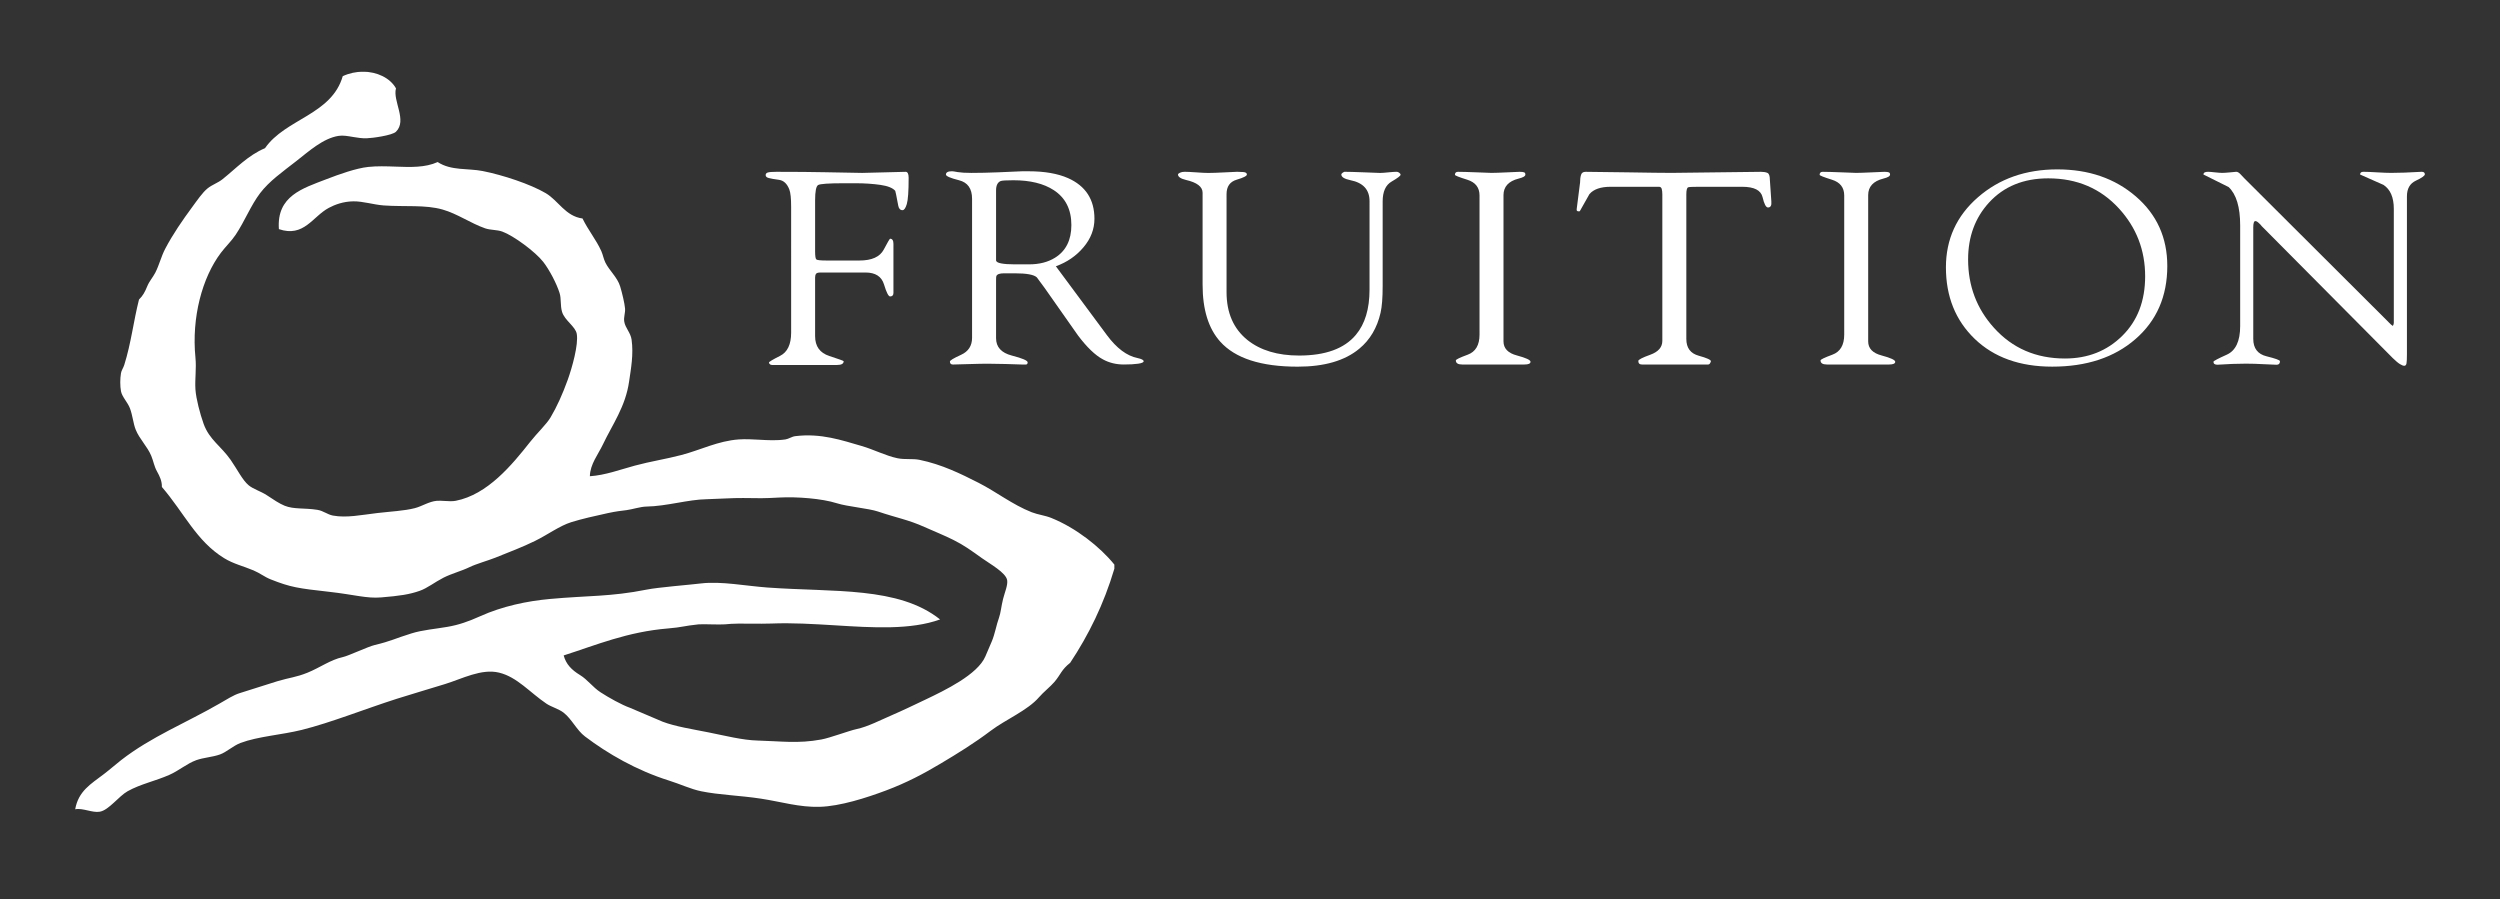
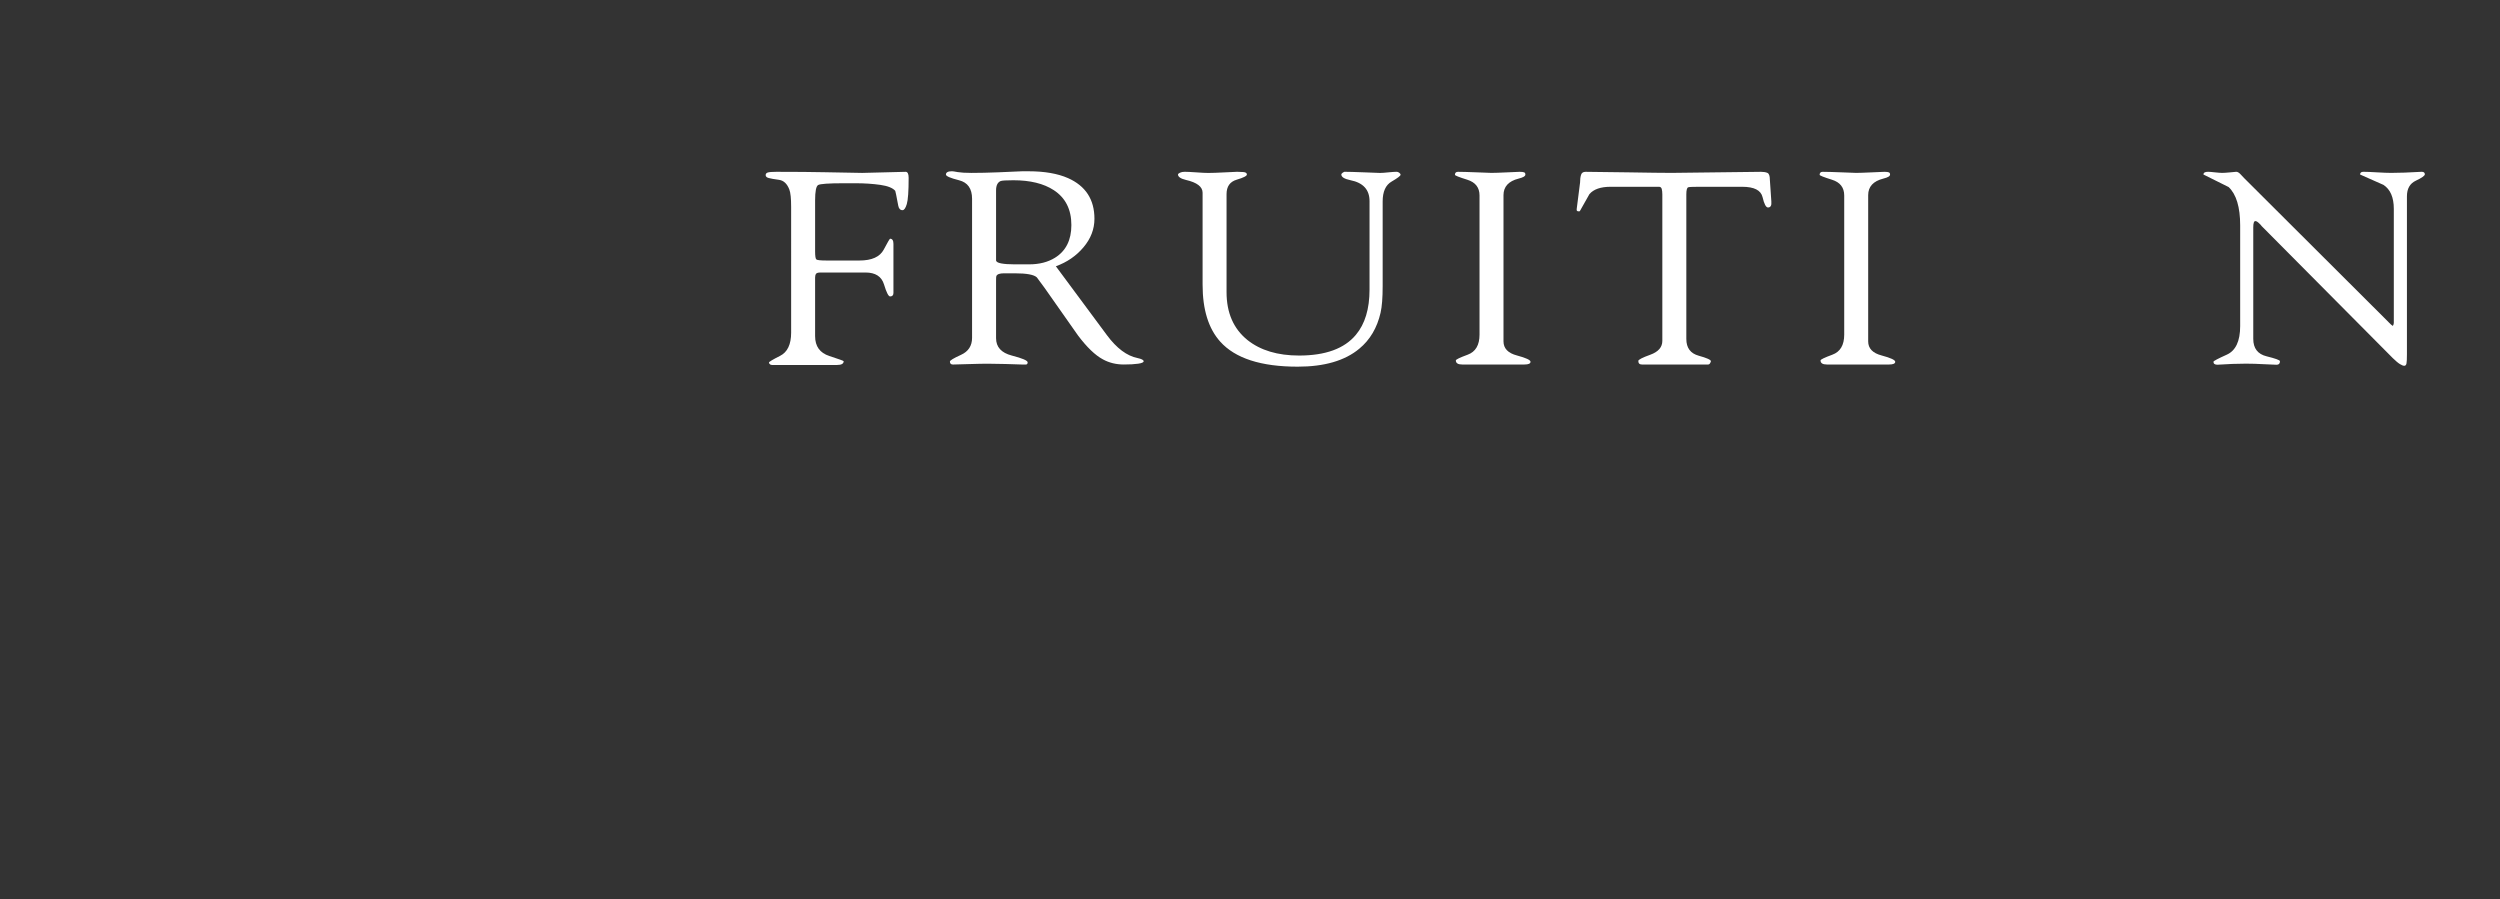
<svg xmlns="http://www.w3.org/2000/svg" xmlns:xlink="http://www.w3.org/1999/xlink" id="Layer_1" x="0px" y="0px" viewBox="0 0 841.89 302.74" style="enable-background:new 0 0 841.89 302.74;" xml:space="preserve">
  <rect x="0" y="0" width="841.89" height="302.74" fill="#333333" stroke="none" />
  <style type="text/css">	.st0{clip-path:url(#SVGID_2_);fill:#FFFFFF;}	.st1{fill:#FFFFFF;}</style>
  <g>
    <g>
      <defs>
-         <path id="SVGID_1_" d="M115.42,25.65c-3.76,13.05-19.3,14.32-26.18,24.25c-5.69,2.39-9.71,6.79-14.33,10.47    c-1.5,1.2-3.43,1.82-4.96,3.03c-1.79,1.44-3.58,4.11-5.23,6.34c-3.22,4.38-6.49,9.08-9.09,14.05c-1.34,2.55-2,5.41-3.31,7.99    c-0.87,1.7-2,2.81-2.76,4.68c-0.7,1.74-1.46,3.18-2.75,4.41c-1.85,7.28-2.65,14.69-4.97,22.04c-0.31,1-0.95,1.8-1.1,2.76    c-0.31,1.86-0.33,4.27,0,6.07c0.34,1.87,2.24,3.71,3.03,5.78c0.9,2.4,1.1,5.12,1.93,7.17c1.26,3.15,3.92,5.65,5.24,8.82    c0.78,1.89,0.95,3.47,1.93,5.23c0.93,1.69,1.69,3.23,1.65,5.25c7.52,8.74,11.6,18.21,20.94,23.96c3.19,1.97,6.52,2.69,9.92,4.14    c2.17,0.91,3.72,2.21,5.79,3.02c6.71,2.67,9.28,3.02,19.64,4.18c8.6,0.96,12.63,2.31,17.56,1.89c6.27-0.52,9.47-0.99,12.95-2.21    c2.56-0.88,5.09-2.93,7.99-4.41c2.8-1.43,5.99-2.21,8.82-3.58c2.25-1.1,6.27-2.22,8.65-3.17c5.02-2.04,8.97-3.48,13.39-5.65    c4.36-2.14,8.23-5.07,12.21-6.32c3.28-1.03,8.03-2.13,12.32-3.05c2.86-0.61,4.22-0.74,6.35-1.01c1.8-0.23,4.66-1.16,6.6-1.19    c6.88-0.11,14.14-2.4,20.39-2.48c2.86-0.05,9-0.46,12.23-0.4c5.19,0.09,6.99,0.13,12.3-0.17c5.7-0.3,14.18,0.31,19.28,1.94    c3.51,1.11,10.68,1.72,13.8,2.77c6.55,2.21,10.13,2.73,15.68,5.22c3.34,1.49,6.86,2.9,9.73,4.35c3.68,1.85,5.84,3.45,9.57,6.11    c2.7,1.94,8.12,4.89,8.54,7.45c0.27,1.64-0.78,3.99-1.38,6.33c-0.58,2.29-0.81,4.82-1.38,6.34c-0.83,2.21-1.37,5.49-2.43,7.97    c-0.93,2.17-1.3,3.01-2.15,5.02c-2.61,6.13-13.63,11.43-20.22,14.57c-3.73,1.77-7.55,3.62-11.3,5.24    c-3.86,1.66-8.09,3.88-11.85,4.67c-2.59,0.56-9,2.99-11.89,3.51c-7.91,1.46-13.67,0.55-21.45,0.35c-5.06-0.12-11-1.65-16.53-2.75    c-5.41-1.08-11.14-1.96-15.43-3.59l-11.02-4.69c-2.74-0.96-7.21-3.46-9.92-5.23c-2.61-1.7-4.34-4.23-6.89-5.79    c-2.86-1.74-4.71-3.65-5.51-6.61c10.89-3.47,21.41-7.97,35.27-9.1c4.54-0.37,5.16-0.84,10.1-1.36c0.76-0.08,2.55-0.04,4.37,0    c1.86,0.03,3.73,0.07,4.54-0.01c2.86-0.31,5.95-0.26,9.09-0.23c2.2,0.02,4.42,0.04,6.62-0.04c6.89-0.29,14.12,0.16,21.26,0.59    c12.95,0.81,25.61,1.6,35.51-1.97c-14-11.16-35.75-9.12-58.14-10.75c-7.28-0.53-15.59-2.18-22.32-1.38    c-4.06,0.49-14.56,1.31-18.38,2.09c-12.18,2.43-19.61,1.96-32.6,3.15c-7.71,0.71-15.96,2.44-23.42,5.8    c-3.95,1.77-7.12,2.9-11.02,3.58c-4.11,0.72-8.34,1.03-12.13,2.21c-5.68,1.76-6.83,2.59-12.44,3.93    c-2.21,0.52-8.8,3.65-10.7,4.05c-4.11,0.89-7.71,3.56-11.85,5.24c-3.92,1.59-6,1.63-10.22,2.9c-3.36,1.01-9.17,2.95-12.65,4    c-2,0.59-4.54,2.22-6.89,3.57c-11.23,6.48-22.91,11.11-33.06,19.01c-1.77,1.38-3.79,3.17-5.79,4.69    c-4.37,3.34-8.56,5.68-9.65,11.84c1.26-0.27,2.73,0.06,4.21,0.39c1.4,0.32,2.81,0.64,4.06,0.43c3.03-0.5,6.4-5.22,9.37-6.89    c4.31-2.42,9.42-3.46,14.05-5.51c3.27-1.44,5.9-3.8,9.09-4.96c2.5-0.9,5.37-0.99,8-1.93c2.16-0.77,4.41-2.92,6.88-3.86    c5.86-2.22,13.88-2.72,20.67-4.41c9.69-2.41,21.37-7.08,31.97-10.47c4.85-1.55,10.24-3.09,16.25-4.96    c5.81-1.8,12.27-5.28,18.19-3.85c6.11,1.48,10.35,6.68,15.98,10.47c1.6,1.07,4.16,1.76,5.78,3.03c2.75,2.16,4.39,5.89,7.17,7.99    c7.65,5.79,17.33,11.42,28.38,14.89c3.54,1.1,7.3,2.87,10.75,3.57c5.95,1.23,13.09,1.42,20.12,2.49    c6.89,1.05,12.91,2.95,19.83,2.75c6.84-0.19,15.72-3.03,22.32-5.51c6.91-2.59,12.78-5.7,18.46-9.1    c5.61-3.35,11.17-6.76,16.81-11.02c4.93-3.73,12.44-6.84,16.26-11.3c1.33-1.56,3.9-3.63,5.17-5.13c2.16-2.54,2.28-4.05,5.3-6.44    c6.19-9.33,11.33-19.71,14.88-31.69v-1.38c-4.83-5.97-12.88-12.33-21.22-15.7c-2.13-0.87-4.44-1.08-6.62-1.93    c-6.46-2.54-11.96-6.9-17.91-9.92c-5.98-3.04-12.39-6.19-19.84-7.72c-2.41-0.49-4.84-0.02-7.43-0.54    c-4.01-0.83-7.97-2.94-12.13-4.14c-6.59-1.9-13.64-4.37-22.31-3.3c-1.14,0.13-2.21,0.93-3.31,1.1c-2.92,0.43-5.9,0.27-8.85,0.1    c-2.32-0.13-4.63-0.25-6.85-0.1c-7.01,0.5-12.84,3.54-19.3,5.24c-5.25,1.38-10.49,2.17-15.7,3.58    c-4.99,1.35-9.94,3.23-15.16,3.58c0.07-4.04,2.8-7.34,4.41-10.74c3.12-6.59,7.62-12.69,8.81-21.22    c0.62-4.27,1.53-9.09,0.83-14.05c-0.32-2.35-2.14-3.93-2.47-6.07c-0.25-1.54,0.4-2.91,0.27-4.41c-0.15-1.71-0.96-5.17-1.65-7.44    c-0.92-3.03-3.64-5.33-4.96-7.99c-0.62-1.26-0.83-2.63-1.37-3.86c-1.71-3.83-4.47-7.13-6.34-11.02    c-5.78-0.76-8.14-6.04-12.41-8.54c-5.2-3.05-14.41-6.09-21.21-7.44c-4.97-0.98-10.65-0.05-15.16-3.03    c-4.19,1.91-9.13,1.73-14.24,1.54c-3.04-0.11-6.14-0.22-9.18,0.11c-4.05,0.44-9.62,2.42-14.06,4.13    c-7.98,3.09-16.8,5.63-15.99,16.81c8.43,2.88,11.34-4.24,16.81-7.16c2.07-1.1,4.85-2.15,8.26-2.2c3.2-0.05,6.84,1.13,10.2,1.38    c7.19,0.51,14-0.29,19.85,1.38c5.04,1.44,9.41,4.61,14.33,6.33c1.84,0.64,4,0.44,5.79,1.1c3.84,1.4,11.14,6.82,13.78,10.2    c2.06,2.65,4.5,7.28,5.5,10.48c0.61,1.87,0.2,4.17,0.83,6.33c0.87,2.93,4.53,4.92,4.96,7.44c0.63,3.62-1.62,11.52-3.03,15.43    c-1.78,4.95-3.71,9.17-5.79,12.68c-1.41,2.37-4.46,5.19-6.88,8.26c-6.11,7.74-14.34,17.76-25.08,19.84    c-1.07,0.21-2.44,0.13-3.72,0.05c-0.97-0.05-1.9-0.12-2.63-0.05c-2.67,0.24-4.94,1.84-7.44,2.48c-3.49,0.9-8.07,1.11-12.67,1.65    c-5.38,0.64-10.31,1.69-14.88,0.84c-1.91-0.37-3.21-1.61-5.23-1.93c-4.36-0.7-7.88-0.11-11.02-1.38    c-1.85-0.75-3.75-2.06-6.06-3.58c-2.01-1.31-4.53-2.03-6.06-3.31c-2.08-1.72-3.84-5.36-6.06-8.55c-3.28-4.69-7.17-6.79-9.1-12.12    c-1.21-3.37-2.54-8.44-2.76-11.57c-0.23-3.43,0.37-7.06,0-10.75c-1.34-13.53,2.28-26.95,8.55-35.27c1.53-2.04,3.5-3.88,4.97-6.07    c3.11-4.66,5.12-9.92,8.26-14.05c3.09-4.05,7.57-7.19,12.13-10.75c4.24-3.31,9.08-7.74,14.33-8.54c1.46-0.23,3.12,0.08,4.89,0.38    c1.44,0.24,2.95,0.48,4.48,0.44c1.89-0.04,8.67-0.97,9.92-2.21c3.87-3.79-1.16-10.43,0-14.6c-1.97-3.53-6.41-5.62-11.16-5.62    C119.91,24.17,117.58,24.64,115.42,25.65" />
-       </defs>
+         </defs>
      <clipPath id="SVGID_2_">
        <use xlink:href="#SVGID_1_" style="overflow:visible;" />
      </clipPath>
      <rect x="25.31" y="24.17" class="st0" width="349.96" height="249.42" />
    </g>
    <path class="st1" d="M305.99,59.88c0,4.52-0.21,7.47-0.62,8.84c-0.41,1.37-0.89,2.06-1.44,2.06c-0.75,0-1.23-0.49-1.43-1.47  c-0.61-3.3-0.96-4.97-1.02-5.04c-0.83-0.97-2.5-1.65-5.01-2.01c-2.53-0.36-5.29-0.55-8.28-0.55h-2.61h-1.48  c-5.05,0-7.92,0.2-8.59,0.6c-0.68,0.4-1.02,2.12-1.02,5.18v17.13c0,1.59,0.14,2.5,0.41,2.74c0.27,0.25,1.43,0.37,3.48,0.37h11.04  c4.16,0,6.88-1.23,8.18-3.67c1.29-2.44,2.01-3.67,2.14-3.67c0.75,0,1.13,0.59,1.13,1.75v16.5c0,0.79-0.38,1.19-1.13,1.19  c-0.54,0-1.23-1.34-2.04-4.03c-0.82-2.69-2.9-4.03-6.24-4.03h-15.13c-0.82,0-1.33,0.15-1.53,0.45c-0.21,0.31-0.31,0.73-0.31,1.28  v1.19v18.51c0,3.43,1.6,5.65,4.81,6.69c3.2,1.04,4.81,1.63,4.81,1.74c0,0.86-0.75,1.28-2.25,1.28h-21.89  c-0.34,0-0.61-0.12-0.82-0.36c-0.07-0.06-0.14-0.21-0.2-0.46c0-0.24,1.24-0.99,3.73-2.24c2.49-1.25,3.74-3.86,3.74-7.84V69.68  c0-2.87-0.2-4.82-0.61-5.87c-0.75-1.95-1.91-3.03-3.48-3.25c-1.57-0.21-2.7-0.41-3.42-0.6c-0.72-0.17-1.07-0.51-1.07-1  c0-0.43,0.24-0.71,0.71-0.87c0.48-0.15,1.43-0.23,2.87-0.23c6.68,0,12.13,0.05,16.36,0.14c4.23,0.09,8.42,0.17,12.58,0.23  l14.62-0.37C305.64,57.86,305.99,58.53,305.99,59.88z" />
    <path class="st1" d="M385.13,121.66c0,0.36-0.62,0.64-1.85,0.82c-1.22,0.18-2.83,0.27-4.81,0.27c-2.59,0-4.95-0.57-7.06-1.73  c-2.6-1.39-5.4-4.08-8.4-8.07l-11.29-16.07c-1.51-2.07-2.36-3.22-2.56-3.47c-0.96-0.91-3.42-1.37-7.38-1.37h-3.69  c-1.43,0-2.28,0.3-2.56,0.92c-0.07,0.12-0.1,0.68-0.1,1.65v19.28c0,2.98,1.77,4.93,5.32,5.85c3.54,0.91,5.32,1.68,5.32,2.28  c0,0.43-0.17,0.67-0.51,0.74h-1.23c-1.09-0.05-3-0.11-5.73-0.18c-2.73-0.07-4.74-0.1-6.03-0.1c-1.29,0-3.51,0.04-6.65,0.14  c-3.13,0.09-4.8,0.14-5.01,0.14c-0.68,0-1.02-0.34-1.02-1.01c0-0.37,1.25-1.12,3.73-2.25c2.49-1.13,3.73-3.05,3.73-5.74V66.94  c0-3.42-1.46-5.5-4.4-6.24c-2.93-0.74-4.4-1.37-4.4-1.92c0-0.73,0.67-1.11,2.04-1.11c0.27,0,0.92,0.09,1.95,0.29  c1.02,0.17,2.55,0.27,4.6,0.27c2.72,0,5.72-0.07,9-0.2c3.27-0.14,5.97-0.26,8.08-0.35h2.15c5.38,0,9.81,0.77,13.29,2.3  c5.93,2.64,8.9,7.2,8.9,13.7c0,3.49-1.23,6.69-3.69,9.6c-2.45,2.91-5.56,5.04-9.3,6.39l17.18,23.18c3.28,4.42,6.71,7,10.33,7.73  C384.45,120.87,385.13,121.23,385.13,121.66z M360.79,75.78c0-5.24-1.97-9.16-5.93-11.75c-3.41-2.22-7.93-3.33-13.6-3.33  c-2.38,0-3.81,0.09-4.29,0.27c-1.02,0.43-1.54,1.48-1.54,3.14v23.53c0,0.49,0.56,0.84,1.69,1.06c1.12,0.21,2.61,0.32,4.45,0.32  h2.45h2.56c3.41,0,6.3-0.74,8.69-2.22C358.95,84.52,360.79,80.85,360.79,75.78z" />
    <path class="st1" d="M471.65,58.85c0,0.36-1.01,1.13-3.01,2.29c-2.02,1.16-3.02,3.39-3.02,6.7v28.51c0,3.91-0.23,6.91-0.71,8.99  c-1.16,5.06-3.54,9.1-7.16,12.09c-4.83,4.03-11.76,6.05-20.75,6.05c-12.35,0-21.04-2.81-26.09-8.44  c-3.95-4.4-5.93-10.79-5.93-19.16V64.9c0-2.01-1.87-3.45-5.63-4.31c-1.77-0.43-2.65-1.05-2.65-1.83c0-0.18,0.22-0.38,0.66-0.6  c0.44-0.21,0.97-0.31,1.59-0.31c0.81,0,2.11,0.07,3.88,0.19c1.77,0.14,3.14,0.2,4.09,0.2c1.16,0,3.04-0.06,5.67-0.2  c2.63-0.12,3.97-0.19,4.04-0.19c0.62,0,1.31,0.03,2.1,0.09c0.78,0.07,1.17,0.34,1.17,0.83c0,0.48-1.14,1.07-3.43,1.74  c-2.28,0.68-3.42,2.29-3.42,4.86v33c0,6.98,2.35,12.35,7.05,16.14c4.37,3.48,10.16,5.22,17.38,5.22c8.86,0,15.24-2.32,19.12-6.97  c3.07-3.66,4.6-8.74,4.6-15.22V67.74c0-3.86-2.15-6.21-6.44-7.06c-2.05-0.43-3.06-1.07-3.06-1.92c0-0.18,0.17-0.4,0.51-0.64  c0.06-0.06,0.24-0.15,0.51-0.27c1.3,0,3.55,0.07,6.75,0.19c3.21,0.14,4.95,0.2,5.21,0.2c0.69,0,1.63-0.06,2.87-0.2  c1.23-0.12,2.15-0.19,2.76-0.19c0.27,0,0.54,0.09,0.82,0.27C471.47,58.36,471.65,58.6,471.65,58.85z" />
    <path class="st1" d="M515.41,121.83c0,0.61-0.68,0.92-2.04,0.92H492.4c-1.42,0-2.14-0.46-2.14-1.38c0-0.3,1.33-0.95,3.98-1.92  c2.66-0.97,4-3.23,4-6.77V65.83c0-2.69-1.38-4.45-4.14-5.31c-2.76-0.86-4.14-1.41-4.14-1.65c0-0.67,0.34-1.01,1.02-1.01  c1.29,0,3.43,0.06,6.43,0.18c3,0.12,4.61,0.18,4.81,0.18c1.02,0,2.82-0.06,5.37-0.18c2.56-0.12,3.94-0.18,4.14-0.18  c0.75,0,1.27,0.06,1.54,0.18c0.28,0.12,0.41,0.36,0.41,0.73c0,0.56-0.76,1-2.26,1.37c-3.4,0.85-5.11,2.72-5.11,5.58v49.23  c0,2.39,1.52,3.97,4.55,4.76C513.89,120.52,515.41,121.23,515.41,121.83z" />
    <path class="st1" d="M596.51,67.85c0.13,1.34-0.24,2.02-1.13,2.02c-0.68,0-1.29-1.17-1.83-3.49c-0.56-2.32-2.83-3.48-6.86-3.48  h-14.72c-2.05,0-3.21,0.06-3.48,0.18c-0.41,0.18-0.61,0.98-0.61,2.38v1.93v46.76c0,2.99,1.38,4.86,4.14,5.63  c2.77,0.76,4.14,1.38,4.14,1.87c-0.21,0.73-0.51,1.1-0.92,1.1h-22.3c-0.82,0-1.23-0.4-1.23-1.2c0-0.43,1.34-1.12,4.05-2.1  c2.68-0.97,4.04-2.53,4.04-4.67V67.1v-1.64c0-0.73-0.07-1.34-0.2-1.83c-0.14-0.48-0.45-0.73-0.92-0.73h-16.3  c-3.33,0-5.71,0.82-7.13,2.47c-1.08,1.96-2.18,3.88-3.26,5.78c-0.82,0.12-1.16-0.15-1.02-0.83l1.13-8.89c0-0.98,0.1-1.82,0.31-2.51  c0.2-0.71,0.71-1.06,1.54-1.06c2.66,0,7.44,0.06,14.36,0.18c6.92,0.12,11.81,0.18,14.67,0.18c18.68-0.25,28.7-0.36,30.06-0.36  c0.88,0,1.6,0.12,2.15,0.36c0.54,0.24,0.82,1.01,0.82,2.29L596.51,67.85z" />
    <path class="st1" d="M638.23,121.83c0,0.61-0.69,0.92-2.05,0.92h-20.97c-1.42,0-2.14-0.46-2.14-1.38c0-0.3,1.34-0.95,3.98-1.92  c2.66-0.97,4-3.23,4-6.77V65.83c0-2.69-1.38-4.45-4.14-5.31c-2.76-0.86-4.14-1.41-4.14-1.65c0-0.67,0.34-1.01,1.02-1.01  c1.29,0,3.44,0.06,6.44,0.18c3,0.12,4.61,0.18,4.81,0.18c1.02,0,2.81-0.06,5.37-0.18c2.56-0.12,3.94-0.18,4.14-0.18  c0.75,0,1.25,0.06,1.53,0.18c0.28,0.12,0.41,0.36,0.41,0.73c0,0.56-0.75,1-2.26,1.37c-3.4,0.85-5.11,2.72-5.11,5.58v49.23  c0,2.39,1.51,3.97,4.55,4.76C636.71,120.52,638.23,121.23,638.23,121.83z" />
-     <path class="st1" d="M729.85,89.57c0,10.2-3.57,18.41-10.7,24.6c-7.12,6.21-16.47,9.3-28.06,9.3c-10.9,0-19.6-3.12-26.08-9.34  c-6.47-6.23-9.71-14.26-9.71-24.1c0-9.47,3.6-17.35,10.79-23.6c7.19-6.26,16.1-9.39,26.74-9.39c10.57,0,19.38,3.04,26.44,9.12  C726.32,72.23,729.85,80.04,729.85,89.57z M722.39,93.05c0-8.8-2.94-16.41-8.8-22.82c-6.2-6.77-14.14-10.17-23.83-10.17  c-8.31,0-14.96,2.72-19.94,8.15c-4.7,5.13-7.05,11.52-7.05,19.16c0,8.92,2.9,16.58,8.69,23c6.2,6.9,14.18,10.36,23.93,10.36  c7.7,0,14.13-2.54,19.27-7.61C719.81,108.05,722.39,101.36,722.39,93.05z" />
    <path class="st1" d="M816.58,58.69c0,0.49-1.01,1.21-3.02,2.15c-2.02,0.95-3.01,2.7-3.01,5.26v46.91v6.23  c0,1.58-0.05,2.64-0.15,3.16c-0.11,0.52-0.36,0.78-0.77,0.78c-0.34,0-0.81-0.18-1.42-0.56c-0.61-0.36-1.41-1.04-2.43-2.03  l-44.11-44.41c-0.27-0.36-0.54-0.67-0.83-0.91c-0.54-0.55-0.98-0.82-1.33-0.82c-0.48,0-0.71,0.7-0.71,2.11v37.57  c0,3.17,1.5,5.13,4.5,5.86c2.99,0.74,4.49,1.28,4.49,1.65c0,0.8-0.38,1.19-1.12,1.19c-0.62,0-2.01-0.07-4.2-0.18  c-2.17-0.12-4.23-0.19-6.13-0.19c-1.37,0-2.88,0.03-4.56,0.09c-1.66,0.06-3.36,0.15-5.06,0.27c-0.89,0-1.33-0.34-1.33-1  c0-0.25,1.5-1.04,4.5-2.39c2.99-1.34,4.5-4.55,4.5-9.62v-33.9c0-6.17-1.3-10.48-3.89-12.92c-2.86-1.41-5.69-2.81-8.48-4.22  c0-0.61,0.51-0.92,1.54-0.92c0.48,0,1.26,0.07,2.34,0.19c1.1,0.12,1.92,0.18,2.46,0.18s1.44-0.06,2.71-0.18  c1.26-0.12,1.92-0.19,1.99-0.19c0.48,0,0.98,0.31,1.53,0.92c0.55,0.61,0.92,1.02,1.12,1.19l47.05,46.92l1.84,1.85  c0.34,0.36,0.68,0.67,1.02,0.91c0.06,0,0.14,0.03,0.2,0.09c0.21-0.37,0.31-0.7,0.31-1V70.32c0-3.85-1.16-6.54-3.48-8.06  c-2.66-1.16-5.28-2.32-7.88-3.49c0-0.61,0.38-0.92,1.13-0.92c1.02,0,2.56,0.07,4.6,0.19c2.05,0.12,3.62,0.18,4.71,0.18  c1.23,0,2.72-0.03,4.5-0.09c1.77-0.06,3.71-0.16,5.83-0.28C816.22,57.86,816.58,58.14,816.58,58.69z" />
  </g>
</svg>